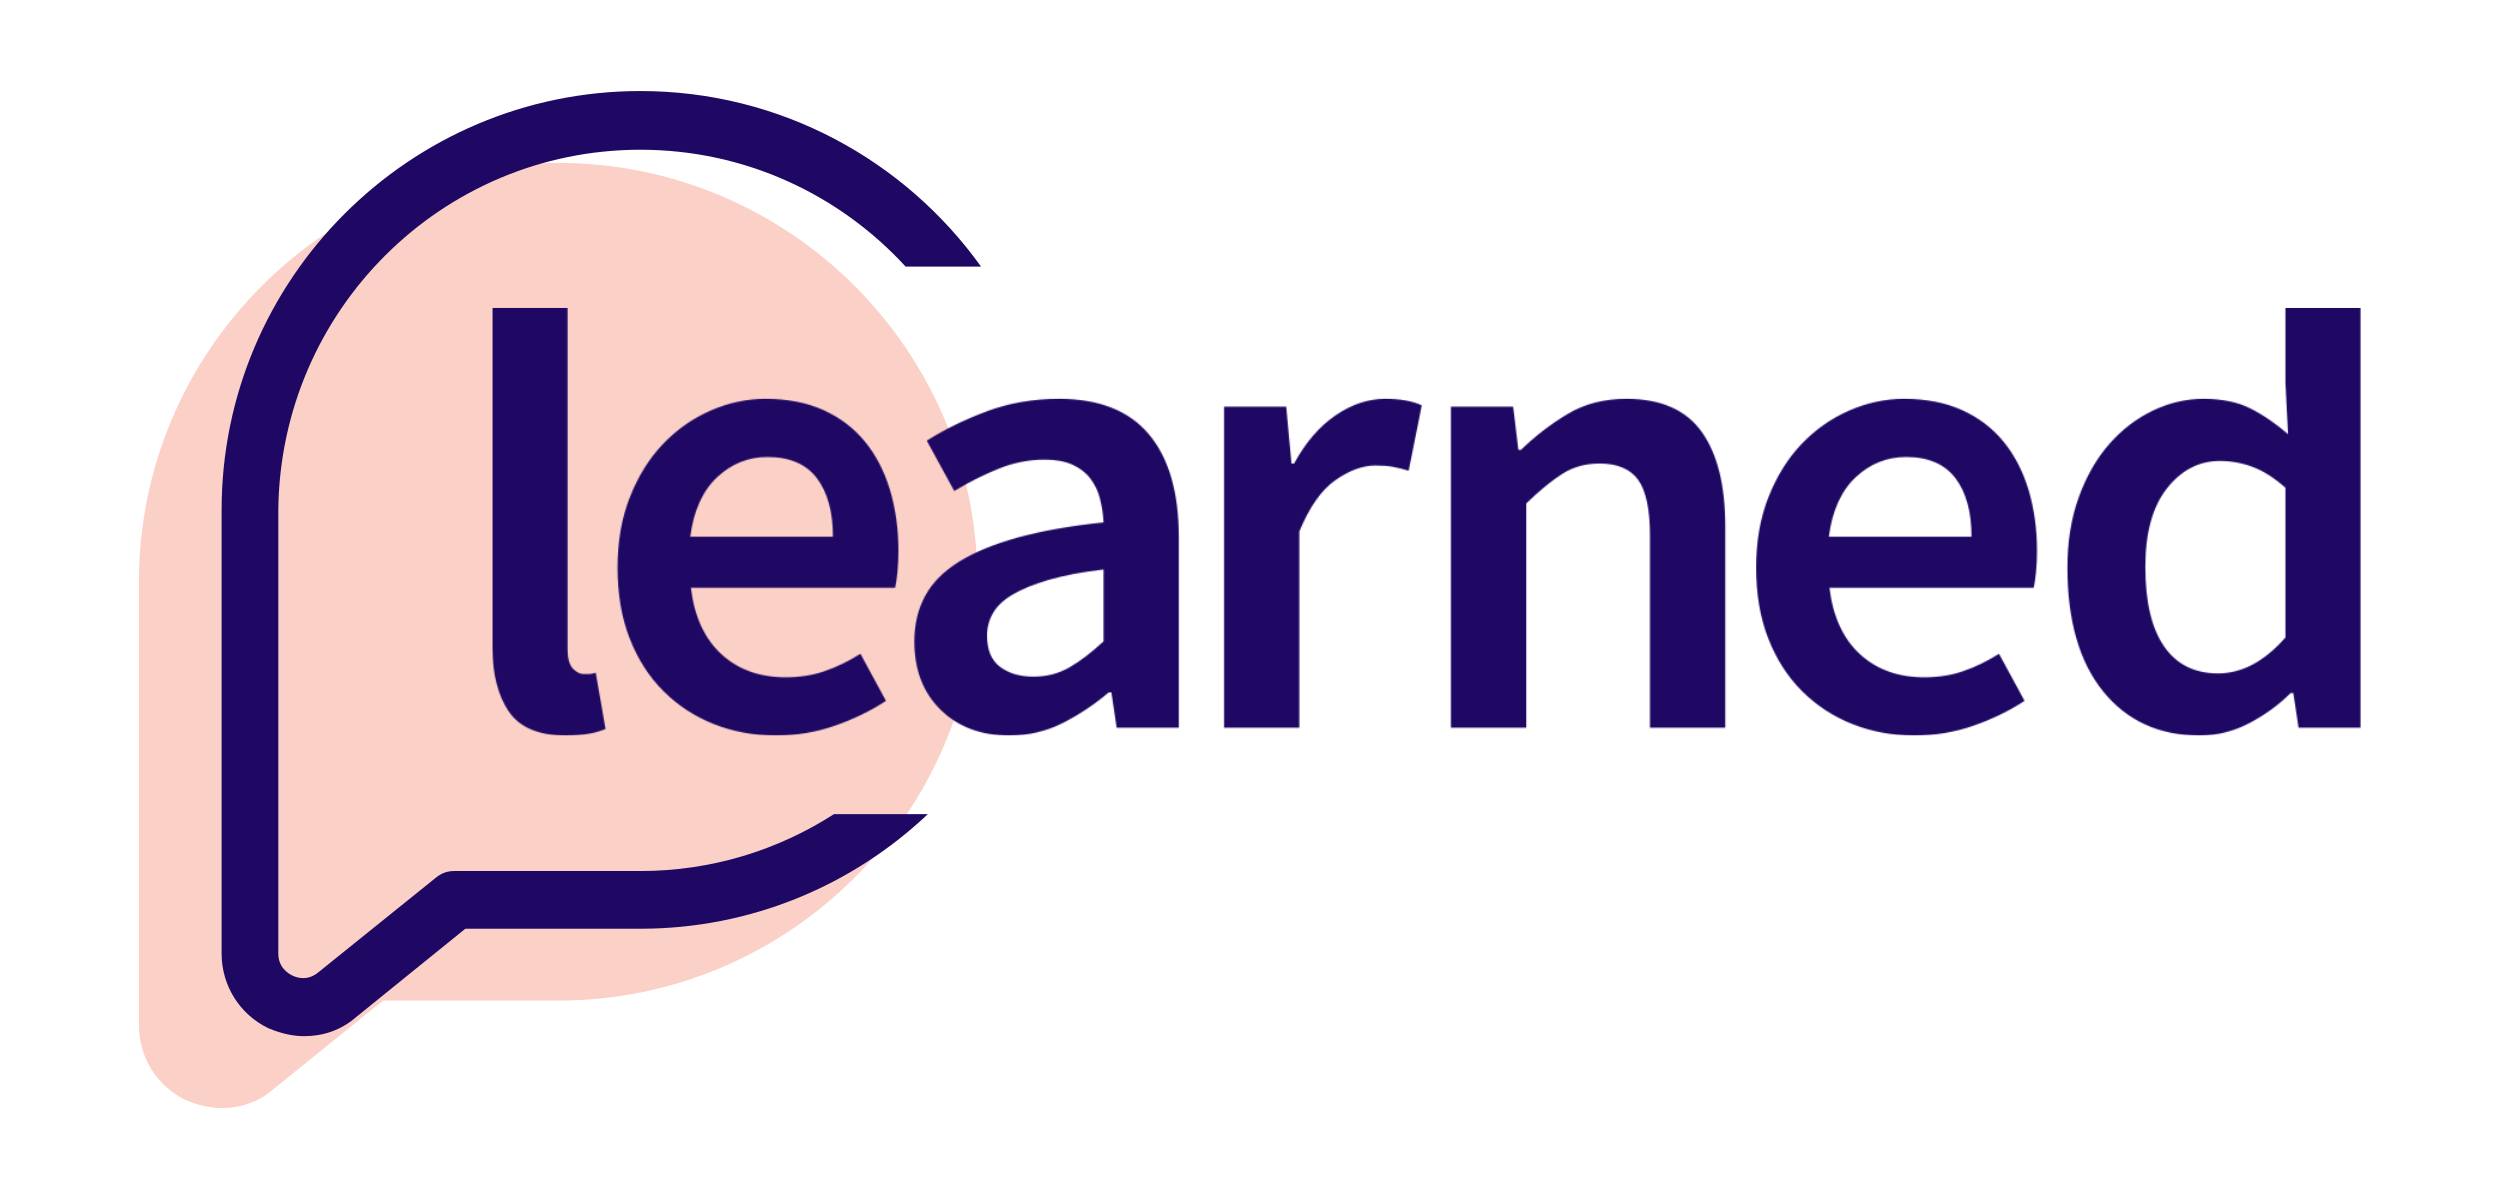
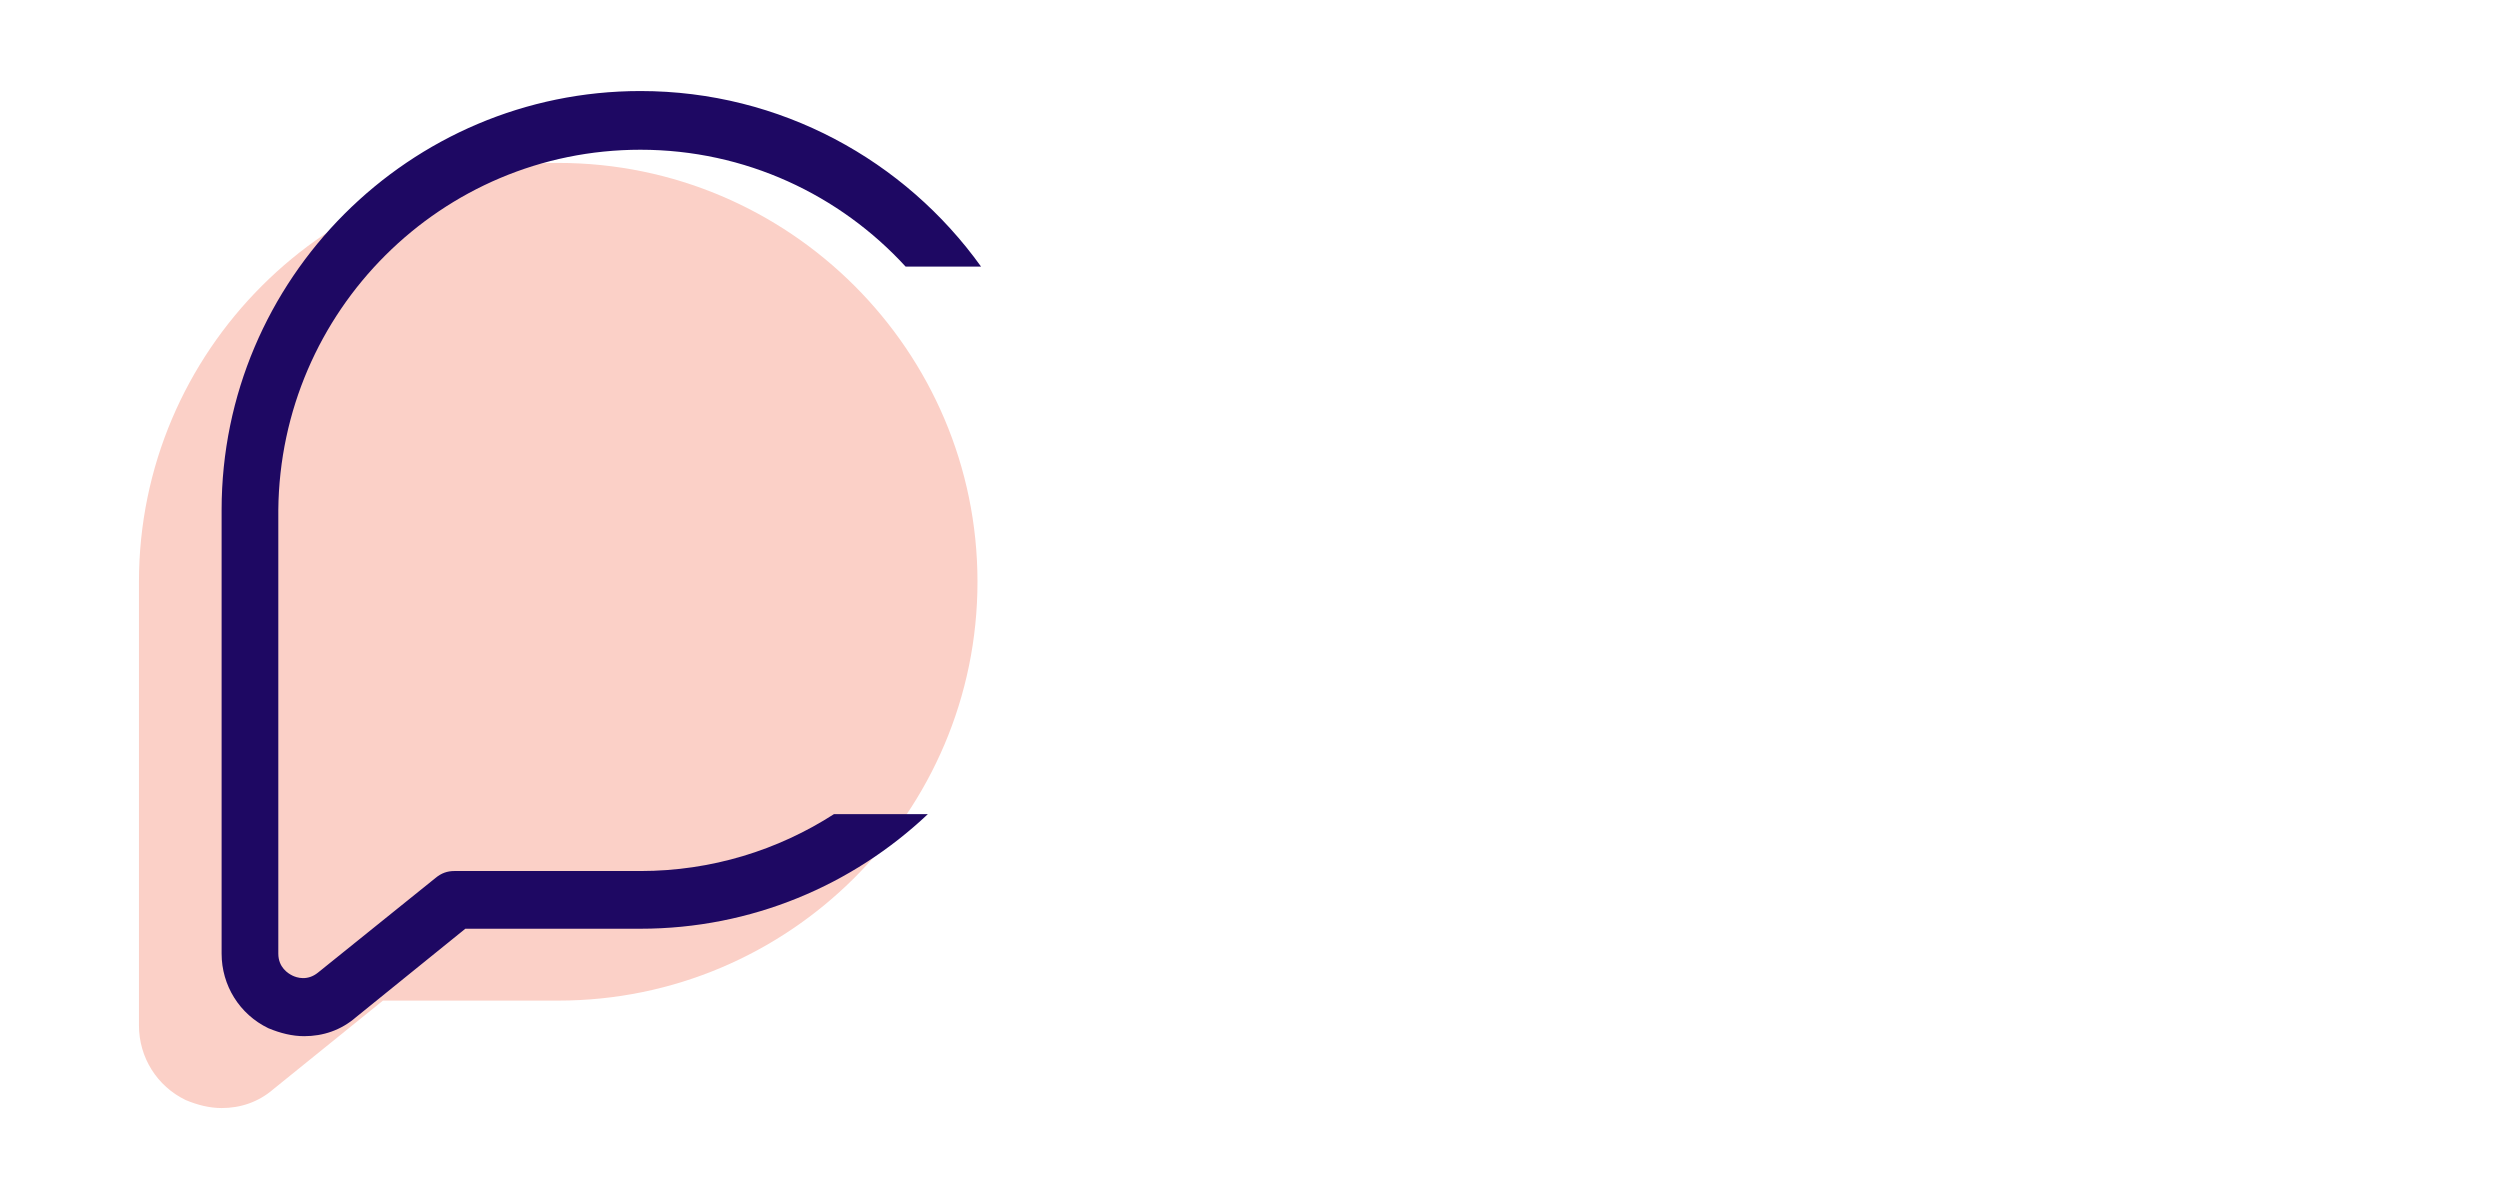
<svg xmlns="http://www.w3.org/2000/svg" xmlns:xlink="http://www.w3.org/1999/xlink" width="2087px" height="1001px" viewBox="0 0 2087 1001" version="1.1">
  <title>Learned_logo_original_transparent_background</title>
  <defs>
    <path d="M0,0 L62.83,0 L62.83,284.964 C62.83,292.604 64.287,297.97 67.202,301.063 C70.117,304.155 73.214,305.701 76.493,305.701 L80.592,305.701 C81.867,305.701 83.78,305.338 86.331,304.61 L94.529,351.543 C86.149,355.181 75.036,357 61.19,357 C38.599,357 22.749,350.269 13.64,336.808 C4.91,323.907 0.364,306.496 0,284.574 L0,0 Z M236.8,357 C218.218,357 200.91,353.817 184.878,347.45 C168.846,341.083 154.818,331.896 142.794,319.89 C130.77,307.884 121.387,293.241 114.647,275.959 C107.906,258.678 104.535,238.941 104.535,216.748 C104.535,194.918 107.997,175.272 114.92,157.809 C121.843,140.345 131.043,125.611 142.521,113.605 C153.998,101.599 167.206,92.321 182.146,85.772 C197.084,79.224 212.388,75.949 228.056,75.949 C246.274,75.949 262.306,79.042 276.152,85.227 C289.998,91.412 301.566,100.143 310.858,111.422 C320.149,122.7 327.163,136.161 331.9,151.806 C336.637,167.45 339.005,184.549 339.005,203.104 C339.005,209.289 338.732,215.11 338.185,220.568 C337.639,226.025 337.001,230.391 336.272,233.665 L165.749,233.665 C168.664,257.677 177.135,276.141 191.163,289.057 C205.192,301.972 223.137,308.43 244.999,308.43 C256.658,308.43 267.498,306.702 277.518,303.246 C287.539,299.789 297.467,294.969 307.305,288.784 L328.621,328.076 C315.868,336.444 301.658,343.357 285.99,348.814 C270.322,354.271 253.926,357 236.8,357 Z M165.202,191.098 L284.35,191.098 C284.35,170.361 279.887,154.08 270.96,142.255 C262.033,130.431 248.278,124.519 229.695,124.519 C213.663,124.519 199.635,130.158 187.611,141.437 C175.587,152.715 168.117,169.269 165.202,191.098 Z M431.54,357 C407.856,357 388.727,349.815 374.152,335.444 C359.578,321.073 352.291,302.063 352.291,278.415 C352.291,264.226 355.296,251.583 361.309,240.487 C367.321,229.39 376.794,219.84 389.729,211.836 C402.664,203.832 419.061,197.101 438.919,191.644 C458.777,186.187 482.552,182.003 510.243,179.092 C509.879,172.18 508.877,165.54 507.237,159.173 C505.598,152.806 502.865,147.167 499.039,142.255 C495.213,137.344 490.203,133.524 484.009,130.795 C477.815,128.066 470.163,126.702 461.054,126.702 C447.937,126.702 435.093,129.249 422.522,134.342 C409.952,139.436 397.654,145.621 385.63,152.897 L362.675,110.876 C377.614,101.417 394.375,93.231 412.957,86.318 C431.54,79.406 451.58,75.949 473.078,75.949 C506.6,75.949 531.65,85.863 548.228,105.692 C564.807,125.52 573.096,154.17 573.096,191.644 L573.096,350.451 L521.174,350.451 L516.802,320.982 L514.616,320.982 C502.592,331.169 489.748,339.719 476.084,346.631 C462.42,353.544 447.572,357 431.54,357 Z M451.763,307.884 C462.694,307.884 472.623,305.338 481.55,300.244 C490.476,295.151 500.041,287.874 510.243,278.415 L510.243,218.385 C492.025,220.568 476.722,223.478 464.333,227.116 C451.945,230.755 441.925,234.848 434.273,239.395 C426.621,243.943 421.156,249.127 417.877,254.949 C414.597,260.77 412.957,266.955 412.957,273.503 C412.957,285.509 416.601,294.241 423.889,299.698 C431.176,305.156 440.467,307.884 451.763,307.884 Z M610.826,350.451 L610.826,82.498 L662.748,82.498 L667.12,129.977 L669.306,129.977 C678.78,112.513 690.257,99.143 703.739,89.865 C717.22,80.588 731.067,75.949 745.277,75.949 C758.03,75.949 768.232,77.768 775.883,81.407 L764.952,135.98 C760.216,134.524 755.843,133.433 751.835,132.705 C747.827,131.978 742.908,131.614 737.078,131.614 C726.512,131.614 715.399,135.707 703.739,143.893 C692.079,152.079 682.059,166.359 673.679,186.732 L673.679,350.451 L610.826,350.451 Z M800.251,350.451 L800.251,82.498 L852.173,82.498 L856.545,118.516 L858.732,118.516 C870.756,106.874 883.782,96.869 897.81,88.501 C911.838,80.133 928.143,75.949 946.726,75.949 C975.511,75.949 996.462,85.136 1009.579,103.509 C1022.697,121.882 1029.255,148.167 1029.255,182.367 L1029.255,350.451 L966.402,350.451 L966.402,190.553 C966.402,168.359 963.123,152.715 956.564,143.62 C950.006,134.524 939.257,129.977 924.318,129.977 C912.658,129.977 902.365,132.796 893.438,138.435 C884.511,144.075 874.4,152.351 863.104,163.266 L863.104,350.451 L800.251,350.451 Z M1187.275,357 C1168.693,357 1151.386,353.817 1135.353,347.45 C1119.321,341.083 1105.293,331.896 1093.269,319.89 C1081.245,307.884 1071.862,293.241 1065.122,275.959 C1058.381,258.678 1055.011,238.941 1055.011,216.748 C1055.011,194.918 1058.472,175.272 1065.395,157.809 C1072.318,140.345 1081.518,125.611 1092.996,113.605 C1104.474,101.599 1117.681,92.321 1132.62,85.772 C1147.56,79.224 1162.863,75.949 1178.531,75.949 C1196.749,75.949 1212.781,79.042 1226.627,85.227 C1240.473,91.412 1252.042,100.143 1261.333,111.422 C1270.625,122.7 1277.638,136.161 1282.375,151.806 C1287.112,167.45 1289.48,184.549 1289.48,203.104 C1289.48,209.289 1289.207,215.11 1288.661,220.568 C1288.114,226.025 1287.476,230.391 1286.748,233.665 L1116.224,233.665 C1119.139,257.677 1127.61,276.141 1141.639,289.057 C1155.667,301.972 1173.612,308.43 1195.474,308.43 C1207.134,308.43 1217.973,306.702 1227.993,303.246 C1238.013,299.789 1247.943,294.969 1257.78,288.784 L1279.096,328.076 C1266.343,336.444 1252.133,343.357 1236.465,348.814 C1220.797,354.271 1204.401,357 1187.275,357 Z M1115.678,191.098 L1234.825,191.098 C1234.825,170.361 1230.362,154.08 1221.435,142.255 C1212.508,130.431 1198.753,124.519 1180.17,124.519 C1164.138,124.519 1150.11,130.158 1138.086,141.437 C1126.062,152.715 1118.593,169.269 1115.678,191.098 Z M1425.294,357 C1391.407,357 1364.535,344.721 1344.677,320.163 C1324.819,295.605 1314.891,261.134 1314.891,216.748 C1314.891,194.918 1318.079,175.272 1324.455,157.809 C1330.832,140.345 1339.303,125.611 1349.87,113.605 C1360.436,101.599 1372.552,92.321 1386.215,85.772 C1399.879,79.224 1413.998,75.949 1428.573,75.949 C1443.876,75.949 1456.811,78.587 1467.378,83.862 C1477.945,89.138 1488.511,96.323 1499.078,105.419 L1496.892,62.306 L1496.892,0 L1559.745,0 L1559.745,350.451 L1507.822,350.451 L1503.45,321.528 L1501.264,321.528 C1491.426,331.351 1479.949,339.719 1466.831,346.631 C1453.714,353.544 1439.868,357 1425.294,357 Z M1440.597,305.156 C1460.637,305.156 1479.402,295.151 1496.892,275.141 L1496.892,150.169 C1487.418,141.801 1478.218,135.98 1469.291,132.705 C1460.364,129.431 1451.346,127.794 1442.237,127.794 C1424.747,127.794 1409.99,135.434 1397.966,150.714 C1385.942,165.995 1379.93,187.823 1379.93,216.202 C1379.93,245.307 1385.122,267.409 1395.507,282.508 C1405.891,297.606 1420.921,305.156 1440.597,305.156 Z" id="path-1" />
  </defs>
  <g id="Learned_logo_original_transparent_background" stroke="none" stroke-width="1" fill="none" fill-rule="evenodd">
    <g id="Logo" transform="translate(116, 76)">
      <g id="Group-2-Copy-34" transform="translate(0, 60)" fill="#FBD0C7" fill-rule="nonzero">
        <g id="Group" transform="translate(350, 394.5) rotate(-360) translate(-350, -394.5) ">
          <path d="M350,0 C542.874,0 700,156.969 700,349.652 C700,542.334 542.874,699.303 350,699.303 L350,699.303 L203.682,699.303 L112.233,773.22 C99.762,784.017 84.798,789 69.002,789 C59.026,789 49.05,786.508 39.074,782.356 C14.964,770.728 0,746.643 0,720.066 L0,720.066 L0,349.652 C0,156.969 157.126,0 350,0 Z" id="Shape" />
        </g>
      </g>
      <g id="Group-2-Copy-35" transform="translate(69, 0)" fill="#1E0863" fill-rule="nonzero">
        <path d="M349.611,-2.80569322e-14 C466.642,6.07575295e-16 570.498,57.922 634,146.585 L571.039,146.586 C516.102,86.695 437.25,49.001 349.611,49.001 C183.525,49.001 48.995,183.546 47.334,349.652 L47.334,349.652 L47.334,720.066 C47.334,731.694 55.639,736.677 58.96,738.338 L59.08,738.397 C62.497,740.076 71.524,743.233 80.552,735.846 L80.552,735.846 L178.542,656.946 C183.525,652.794 188.507,651.133 194.32,651.133 L194.32,651.133 L349.611,651.133 C409.114,651.133 464.567,633.65 511.234,603.611 L589.591,603.611 C526.912,662.89 442.403,699.303 349.611,699.303 L349.611,699.303 L203.455,699.303 L112.108,773.22 C99.651,784.017 84.704,789 68.926,789 C58.96,789 48.995,786.508 39.03,782.356 C14.948,770.728 -8.62501982e-14,746.643 -7.97407493e-14,720.066 L-7.97407493e-14,720.066 L1.09846951e-14,349.652 C5.81781998e-14,156.969 156.951,-7.52449087e-14 349.611,-2.80569322e-14 Z" id="Combined-Shape" />
      </g>
      <g id="Group-3" transform="translate(295, 181)">
        <mask id="mask-2" fill="white">
          <use xlink:href="#path-1" />
        </mask>
        <g id="Clip-2" />
-         <polygon id="Fill-1" fill="#1E0863" mask="url(#mask-2)" points="0 357.017 1559.788 357.017 1559.788 -0.032 0 -0.032" />
      </g>
    </g>
  </g>
</svg>